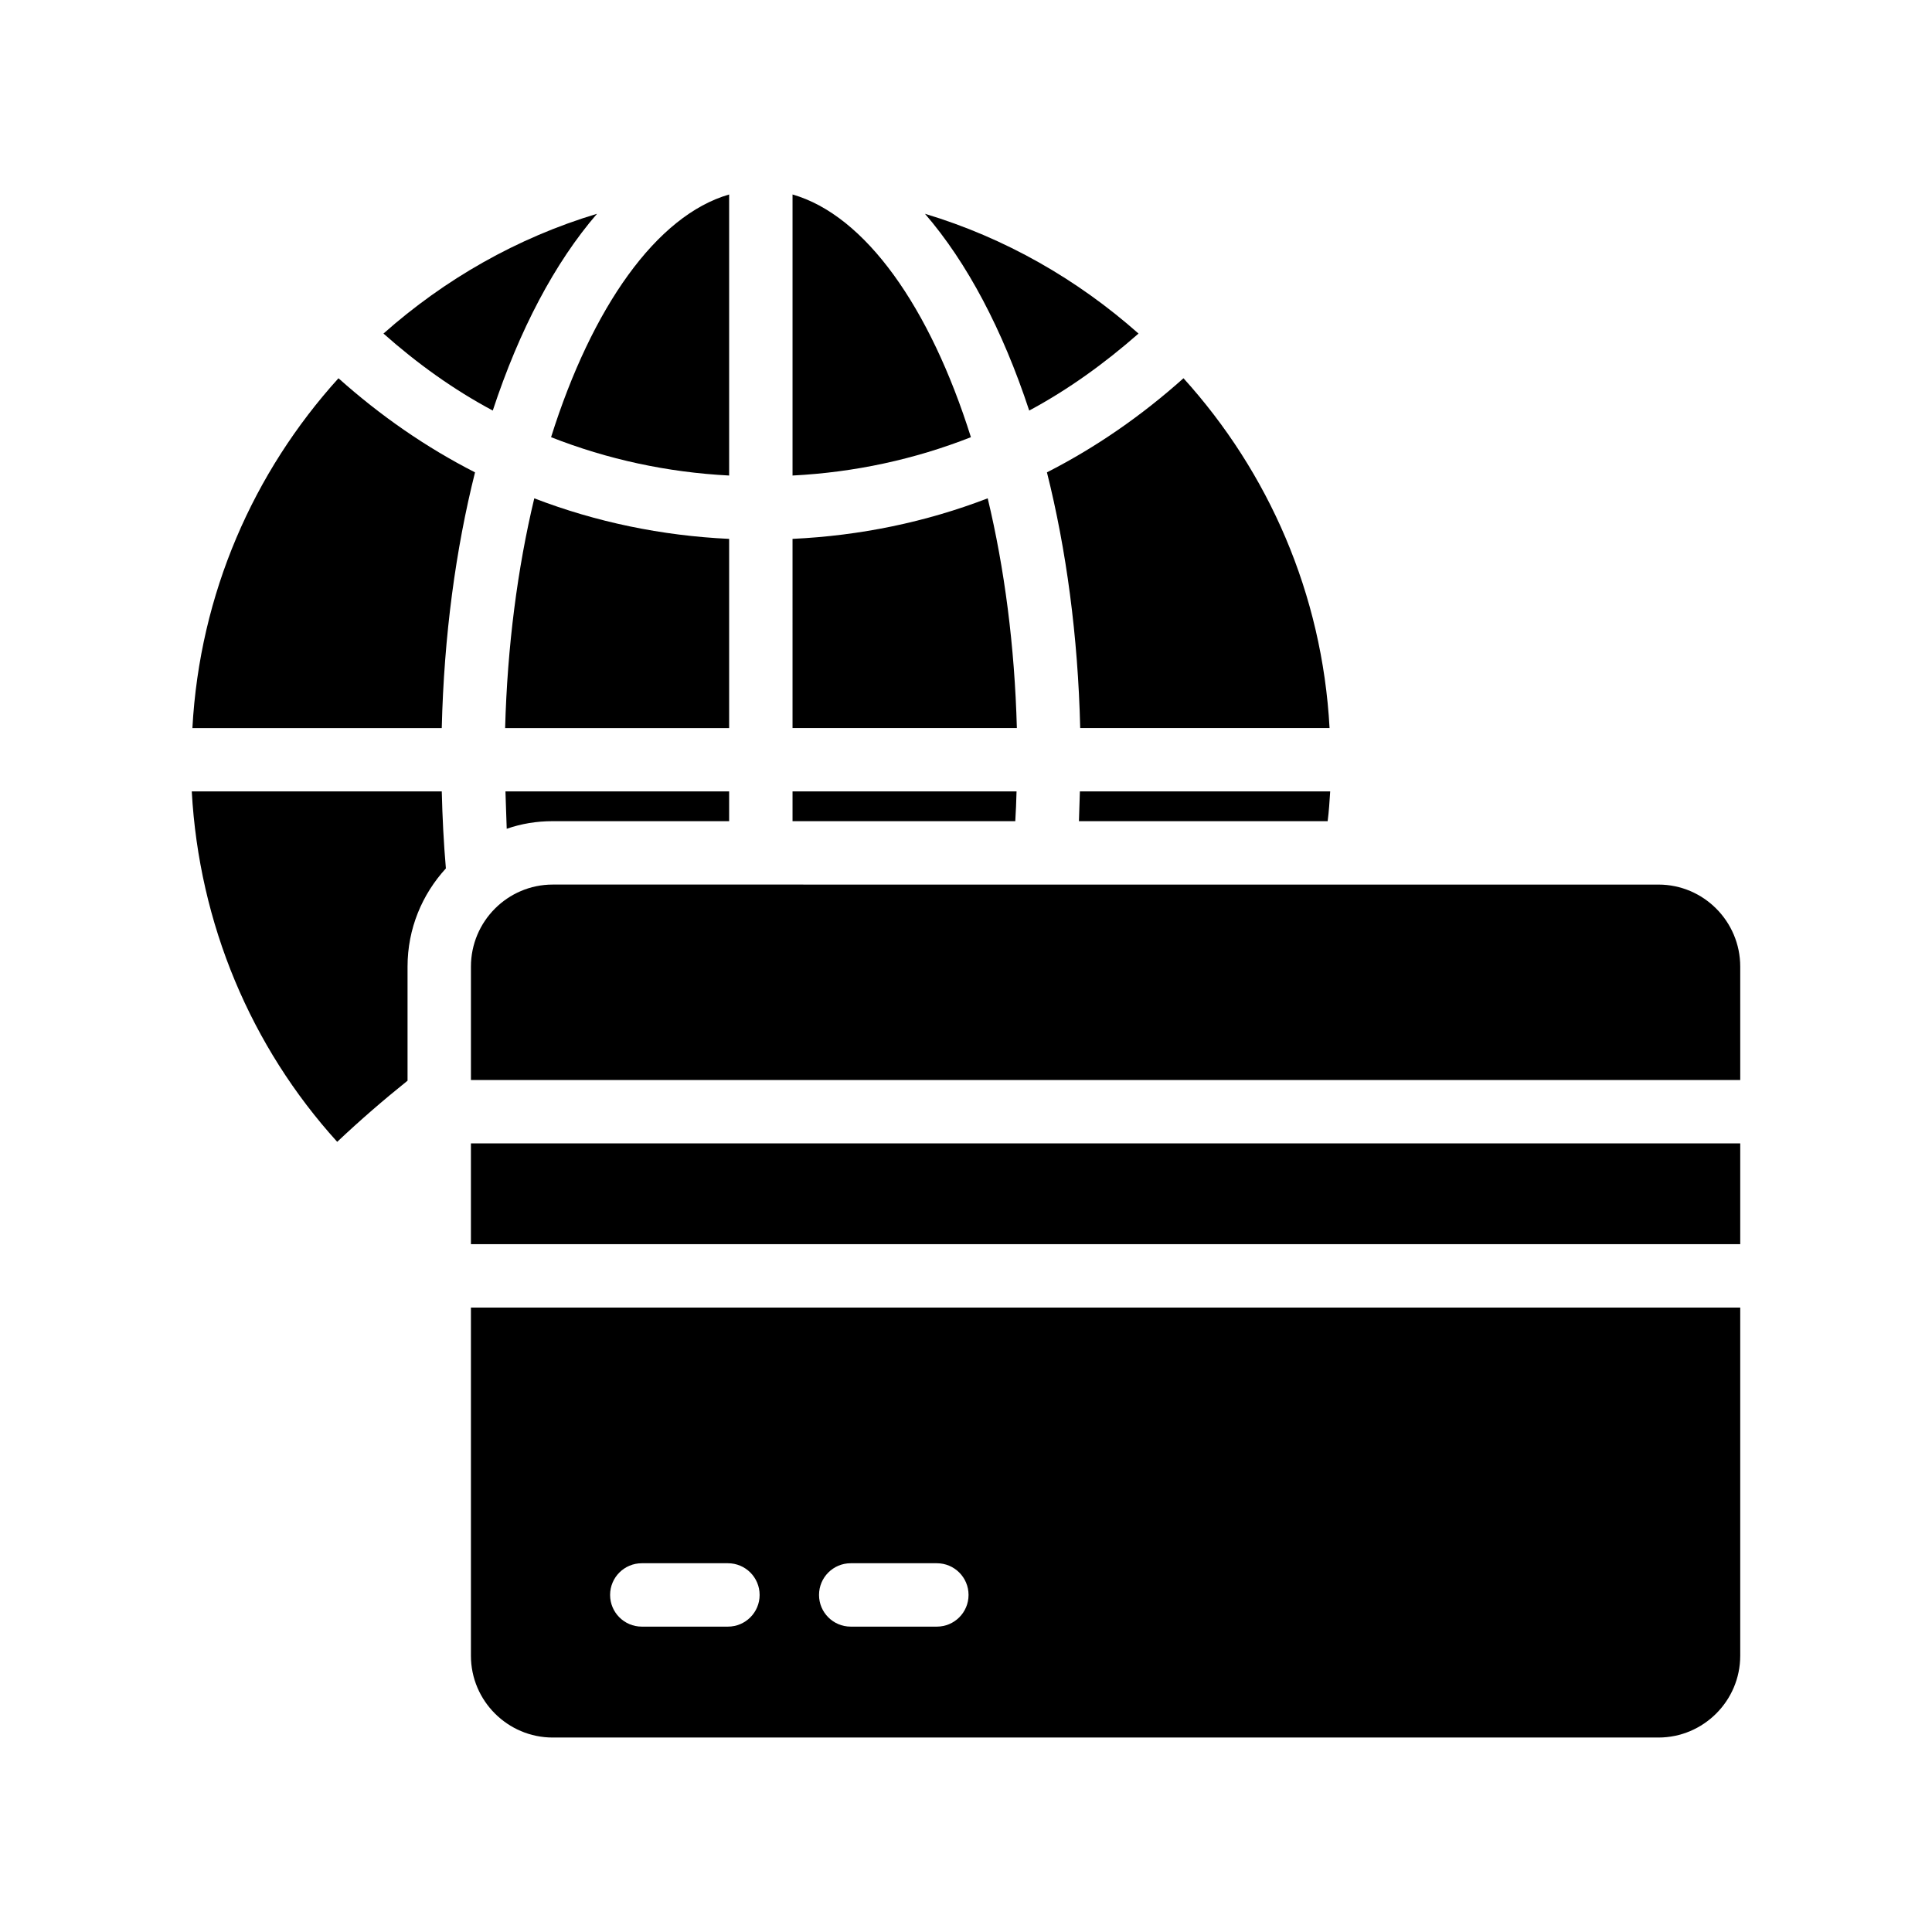
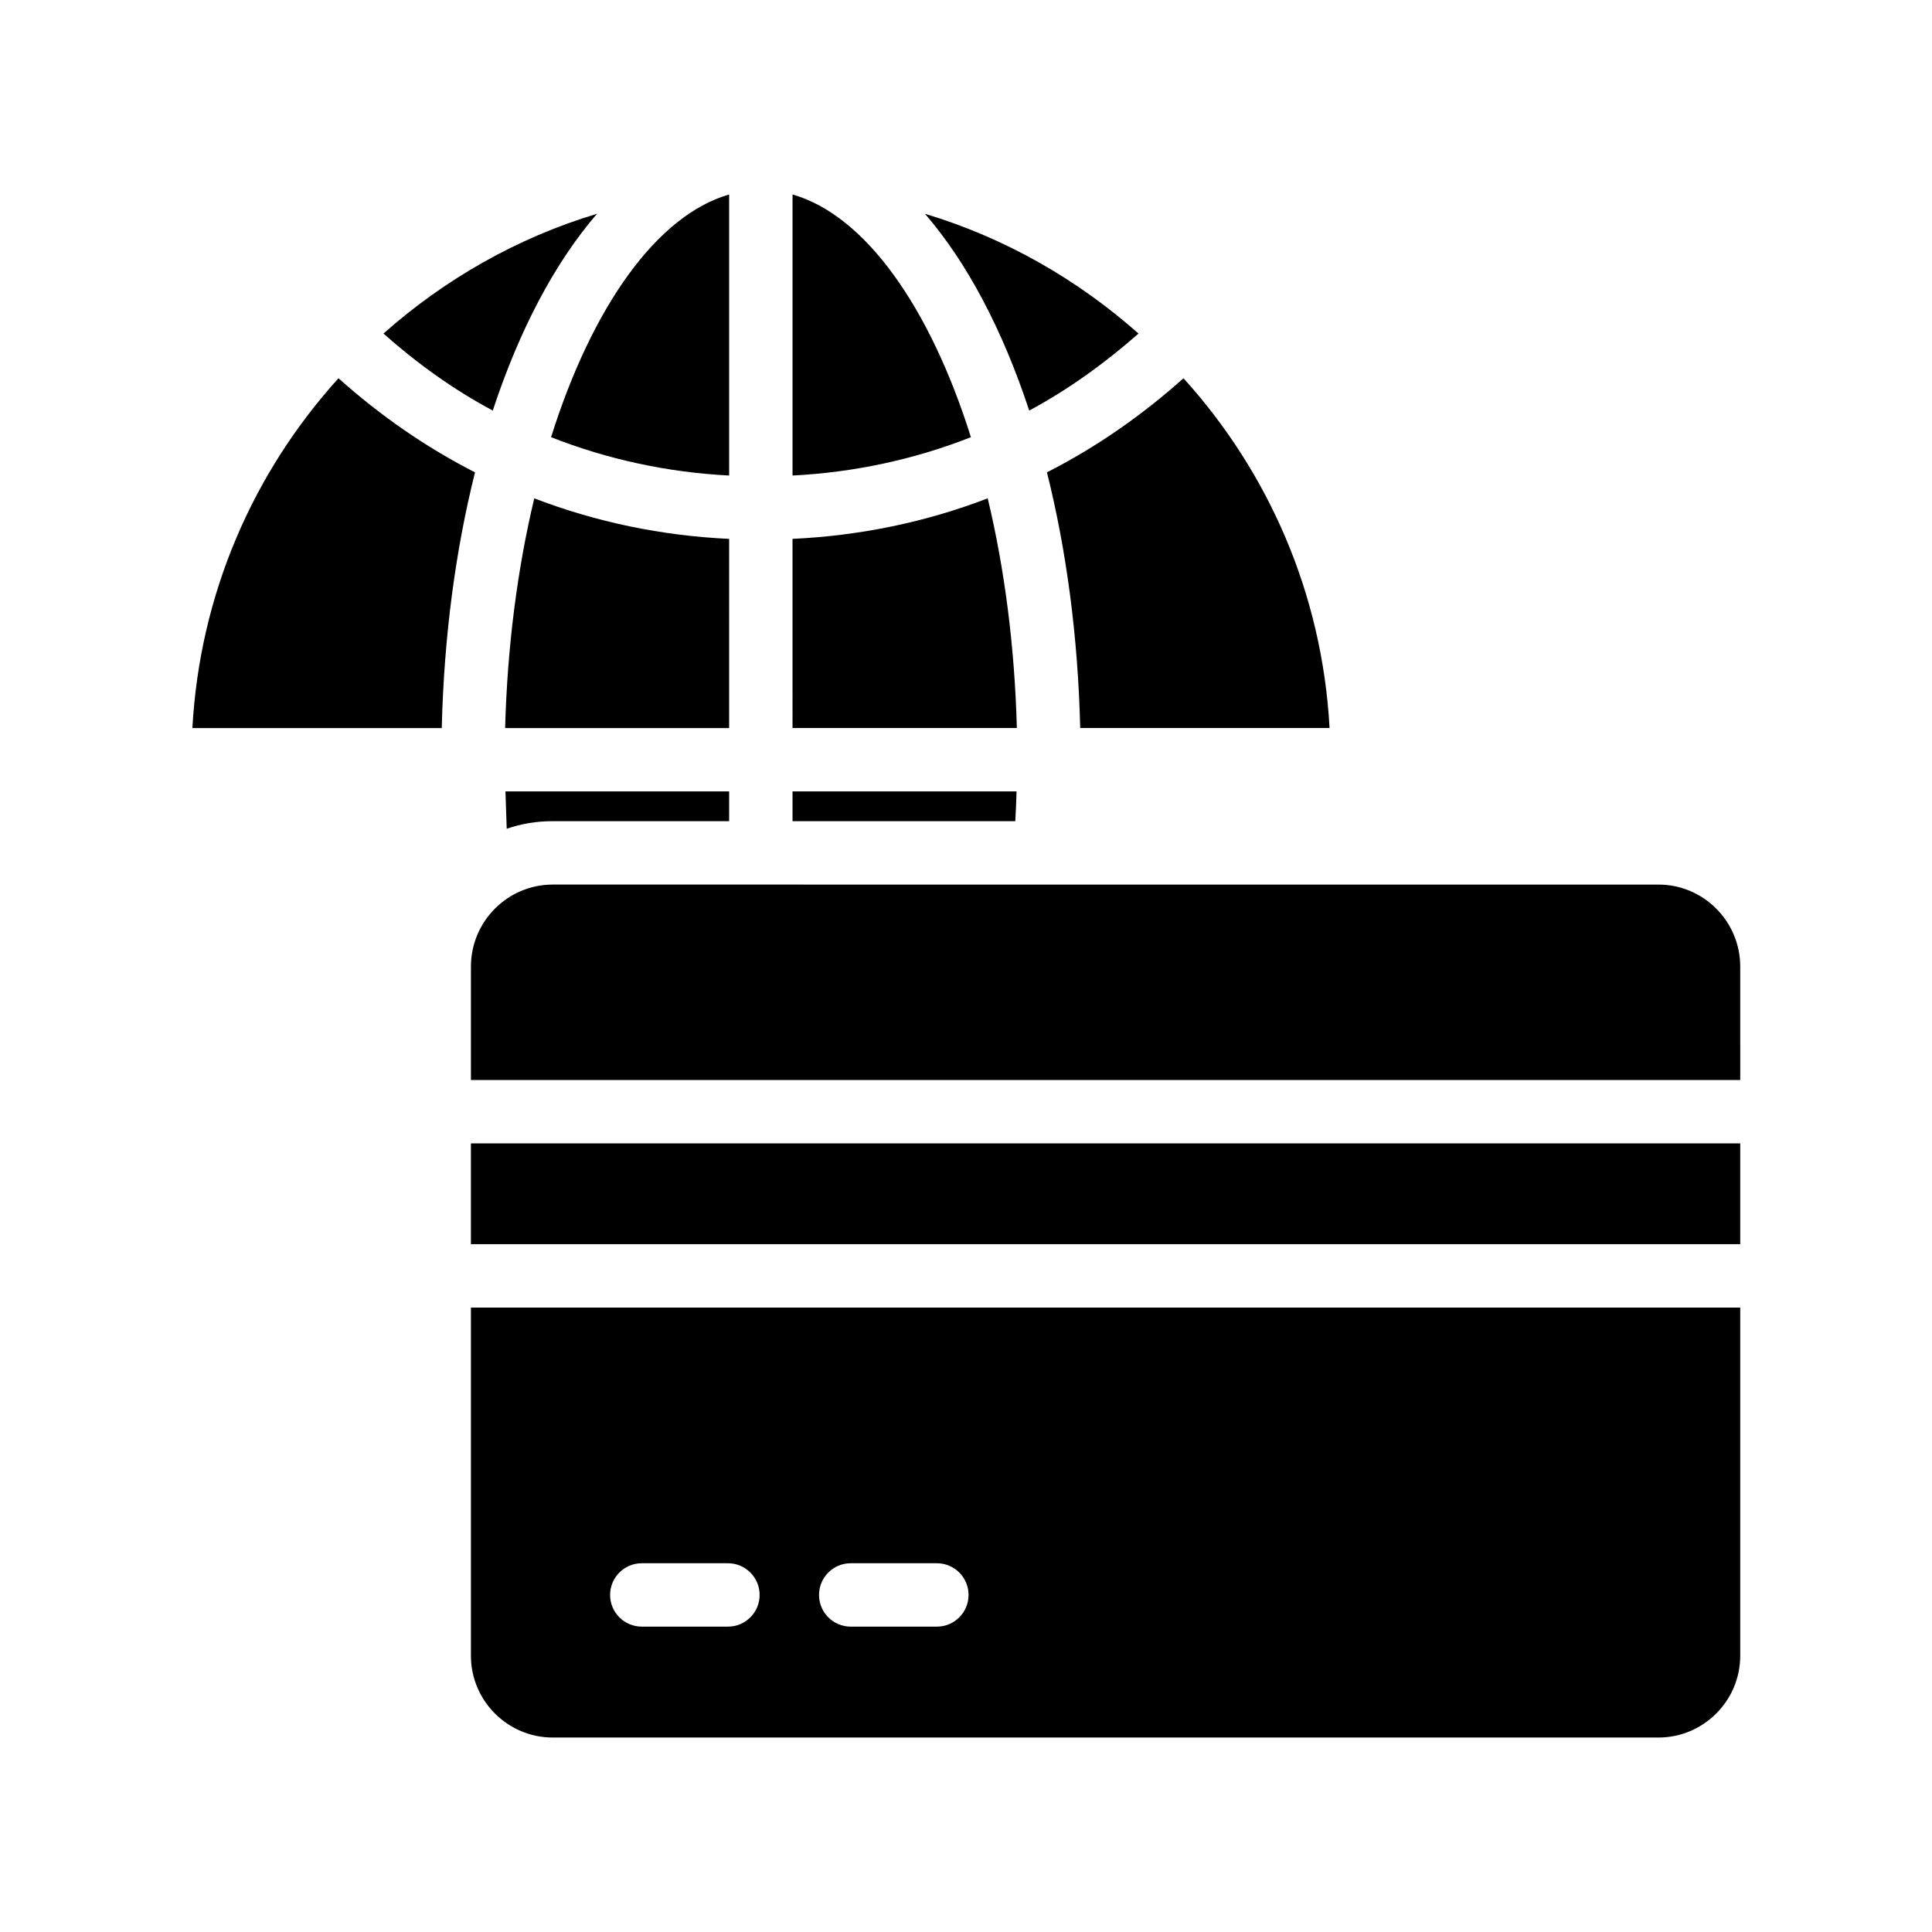
<svg xmlns="http://www.w3.org/2000/svg" fill="#000000" width="800px" height="800px" version="1.1" viewBox="144 144 512 512">
  <g>
    <path d="m274.59 252.8c7.055-21.41 16.457-39.215 27.625-52.145-21.246 6.383-40.391 17.383-56.594 31.742 8.898 7.891 18.555 14.859 28.969 20.402z" />
    <path d="m354.03 336.94h59.449c-0.586-21.746-3.273-42.32-7.727-60.879-16.375 6.297-33.754 9.906-51.723 10.746z" />
    <path d="m354.03 361.62h59.031c0.168-2.602 0.254-5.207 0.336-7.891h-59.367z" />
    <path d="m445.72 232.4c-16.207-14.359-35.352-25.359-56.594-31.742 11.168 12.93 20.574 30.734 27.625 52.145 10.328-5.543 19.984-12.512 28.969-20.402z" />
    <path d="m354.03 195.54v74.48c16.457-0.84 32.328-4.281 47.273-10.16-10.832-34.426-27.961-58.777-47.273-64.32z" />
    <path d="m233.7 244.24c-22.504 24.855-36.777 57.098-38.711 92.703h66.082c0.586-24.434 3.695-47.359 8.816-67.762-13.012-6.637-25.102-15.035-36.188-24.941z" />
    <path d="m337.23 286.81c-17.887-0.84-35.266-4.449-51.641-10.746-4.449 18.559-7.137 39.215-7.727 60.879h59.367z" />
    <path d="m337.23 195.54c-19.23 5.543-36.359 29.895-47.191 64.32 14.945 5.879 30.816 9.32 47.191 10.16z" />
    <path d="m421.45 269.18c5.121 20.402 8.23 43.328 8.816 67.762h66.082c-1.93-35.602-16.207-67.848-38.711-92.703-11.082 9.91-23.172 18.309-36.188 24.941z" />
-     <path d="m429.93 361.62h65.914c0.336-2.602 0.504-5.289 0.672-7.891h-66.336c-0.082 2.602-0.168 5.285-0.25 7.891z" />
-     <path d="m194.82 353.73c1.93 35.098 15.703 67.68 38.543 92.867 6.047-5.707 12.258-11.082 18.641-16.203v-30.227c0-10.078 3.863-19.145 10.16-26.031-0.586-6.719-0.922-13.52-1.09-20.402z" />
    <path d="m290.46 361.62h46.77v-7.891h-59.281c0.086 3.359 0.25 6.633 0.336 9.906 3.863-1.344 7.894-2.016 12.176-2.016z" />
    <path d="m268.8 447.01h336.38v26.707h-336.38z" />
    <path d="m605.18 582.8v-92.285h-336.38v92.285c0 11.922 9.742 21.664 21.664 21.664h293.05c11.922 0 21.664-9.742 21.664-21.664zm-268.27-7.727h-22.828c-4.637 0-8.398-3.754-8.398-8.398 0-4.641 3.758-8.398 8.398-8.398h22.828c4.637 0 8.398 3.754 8.398 8.398s-3.762 8.398-8.398 8.398zm55.367 0h-22.828c-4.637 0-8.398-3.754-8.398-8.398 0-4.641 3.758-8.398 8.398-8.398h22.828c4.637 0 8.398 3.754 8.398 8.398s-3.762 8.398-8.398 8.398z" />
    <path d="m605.18 400.17c0-12.008-9.738-21.746-21.664-21.746l-293.05-0.004c-11.922 0-21.664 9.742-21.664 21.746v30.051h336.38z" />
  </g>
</svg>